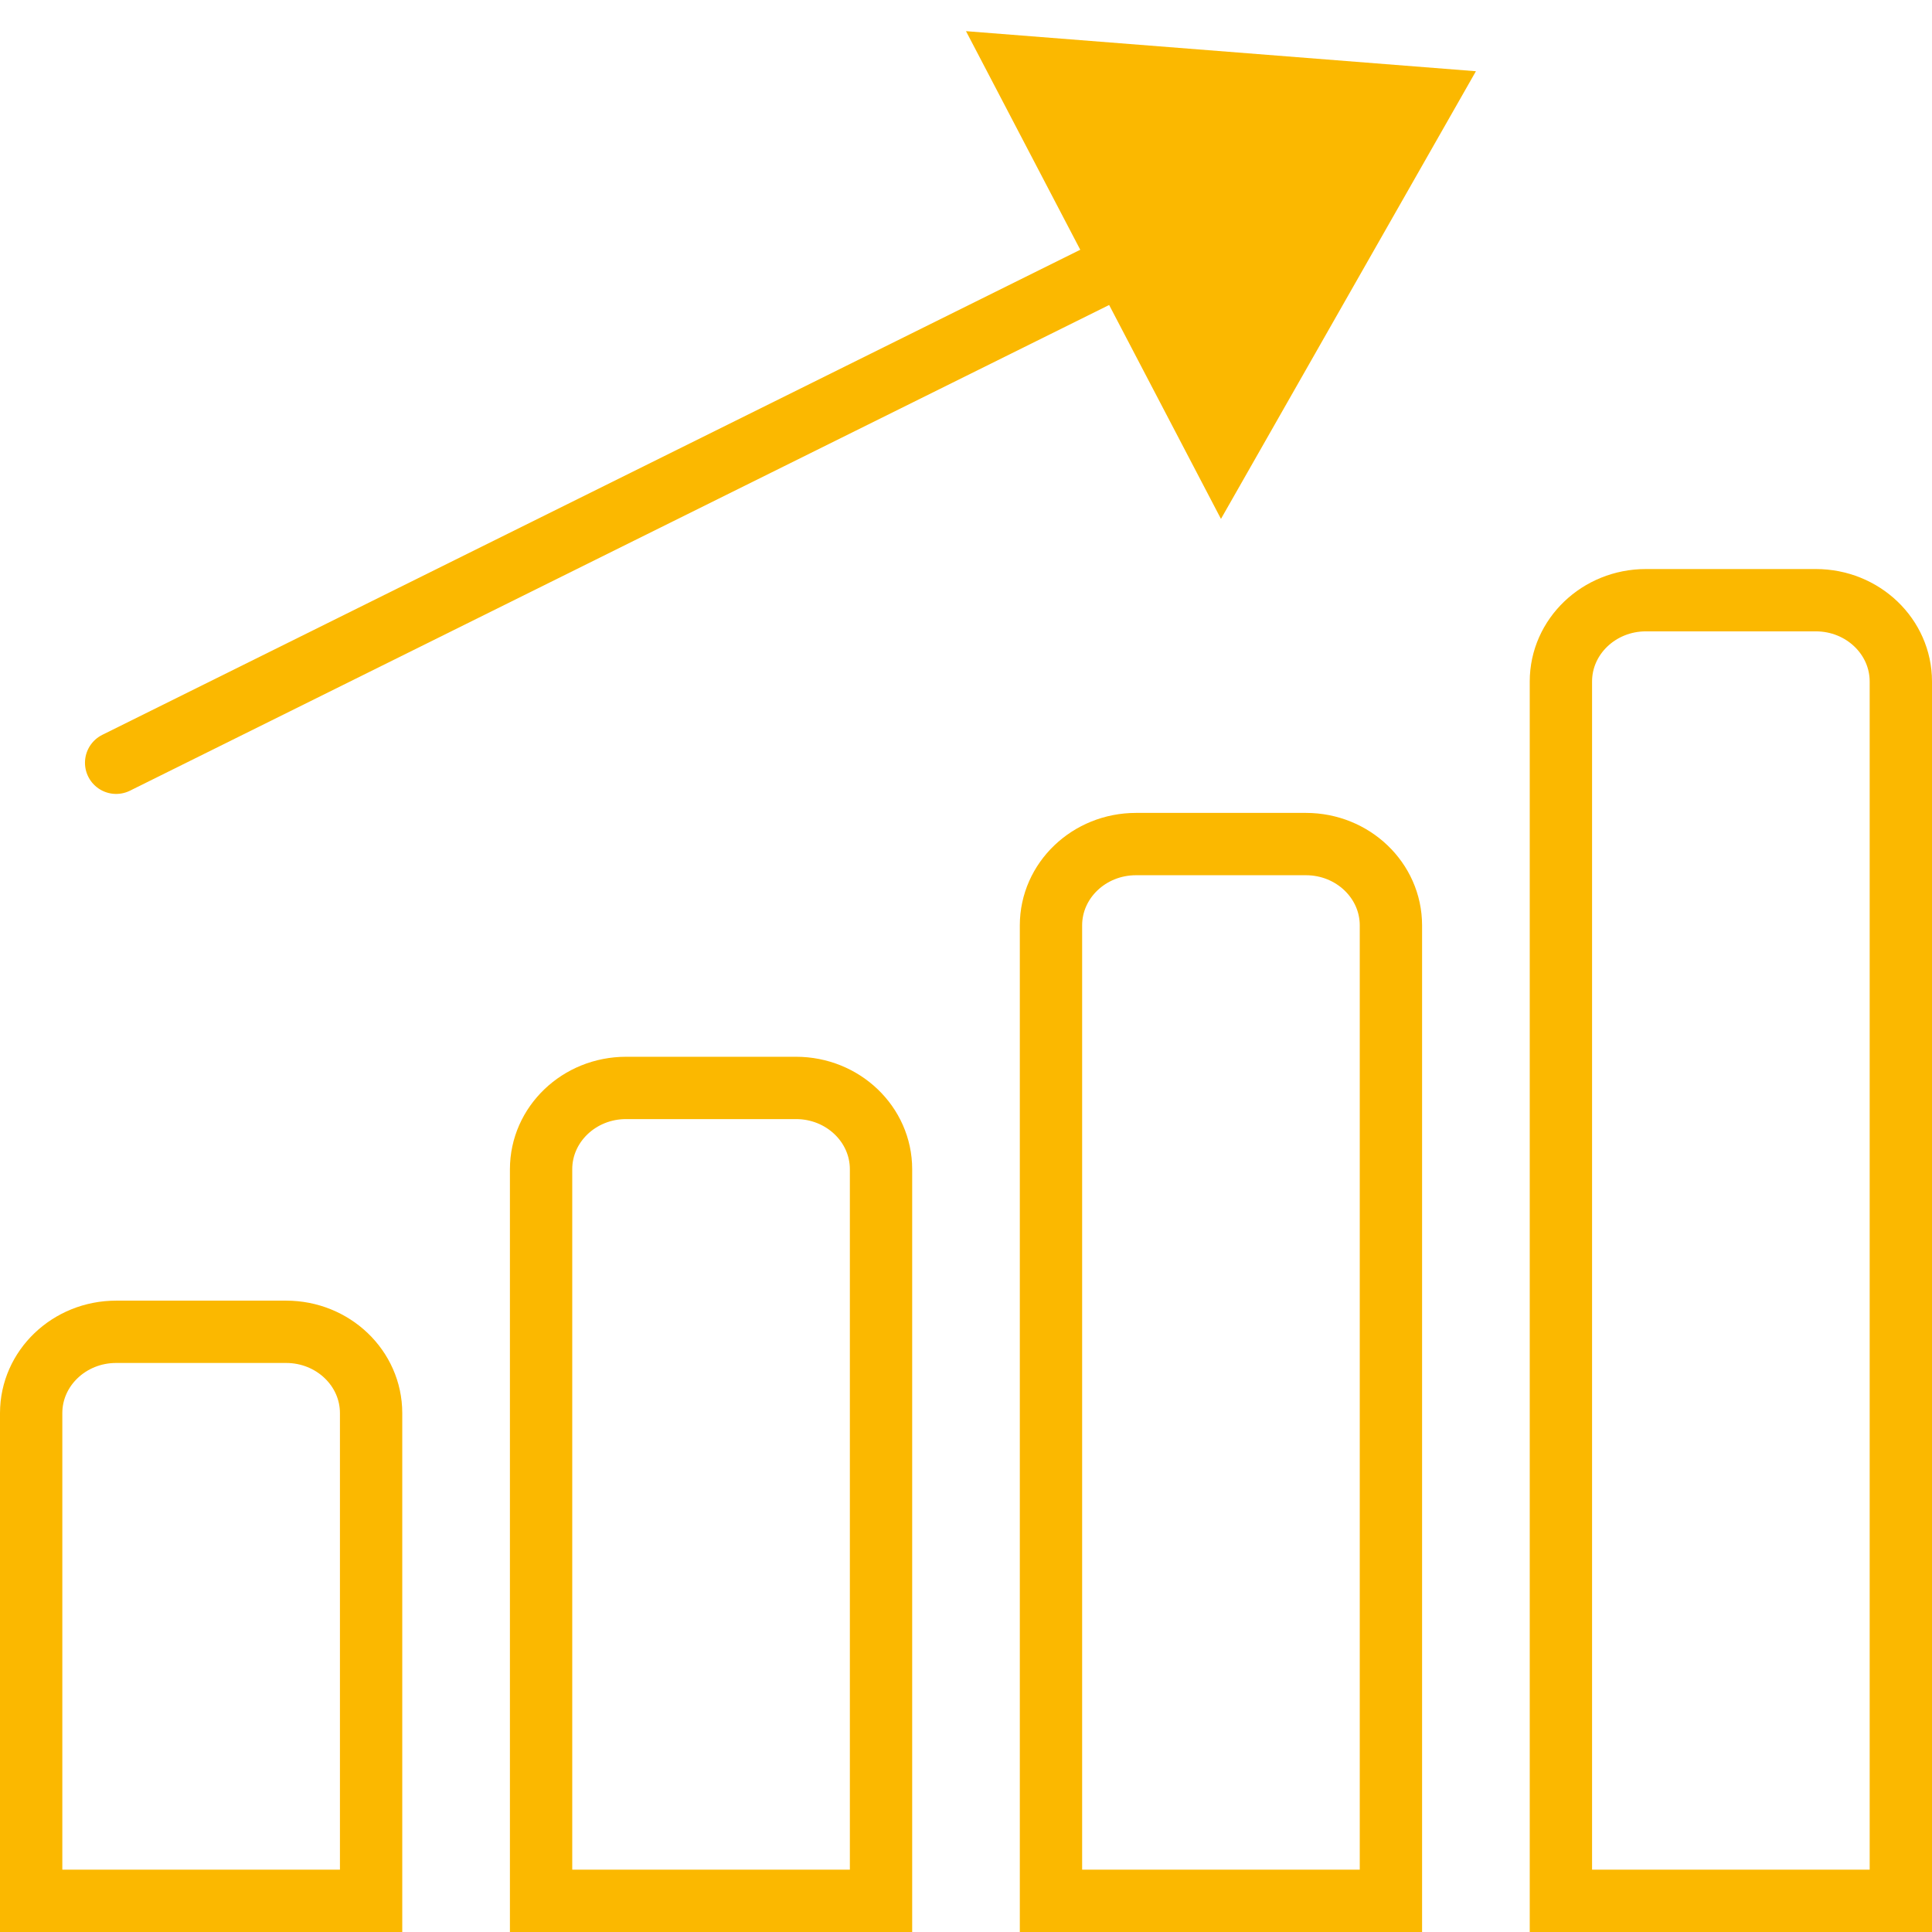
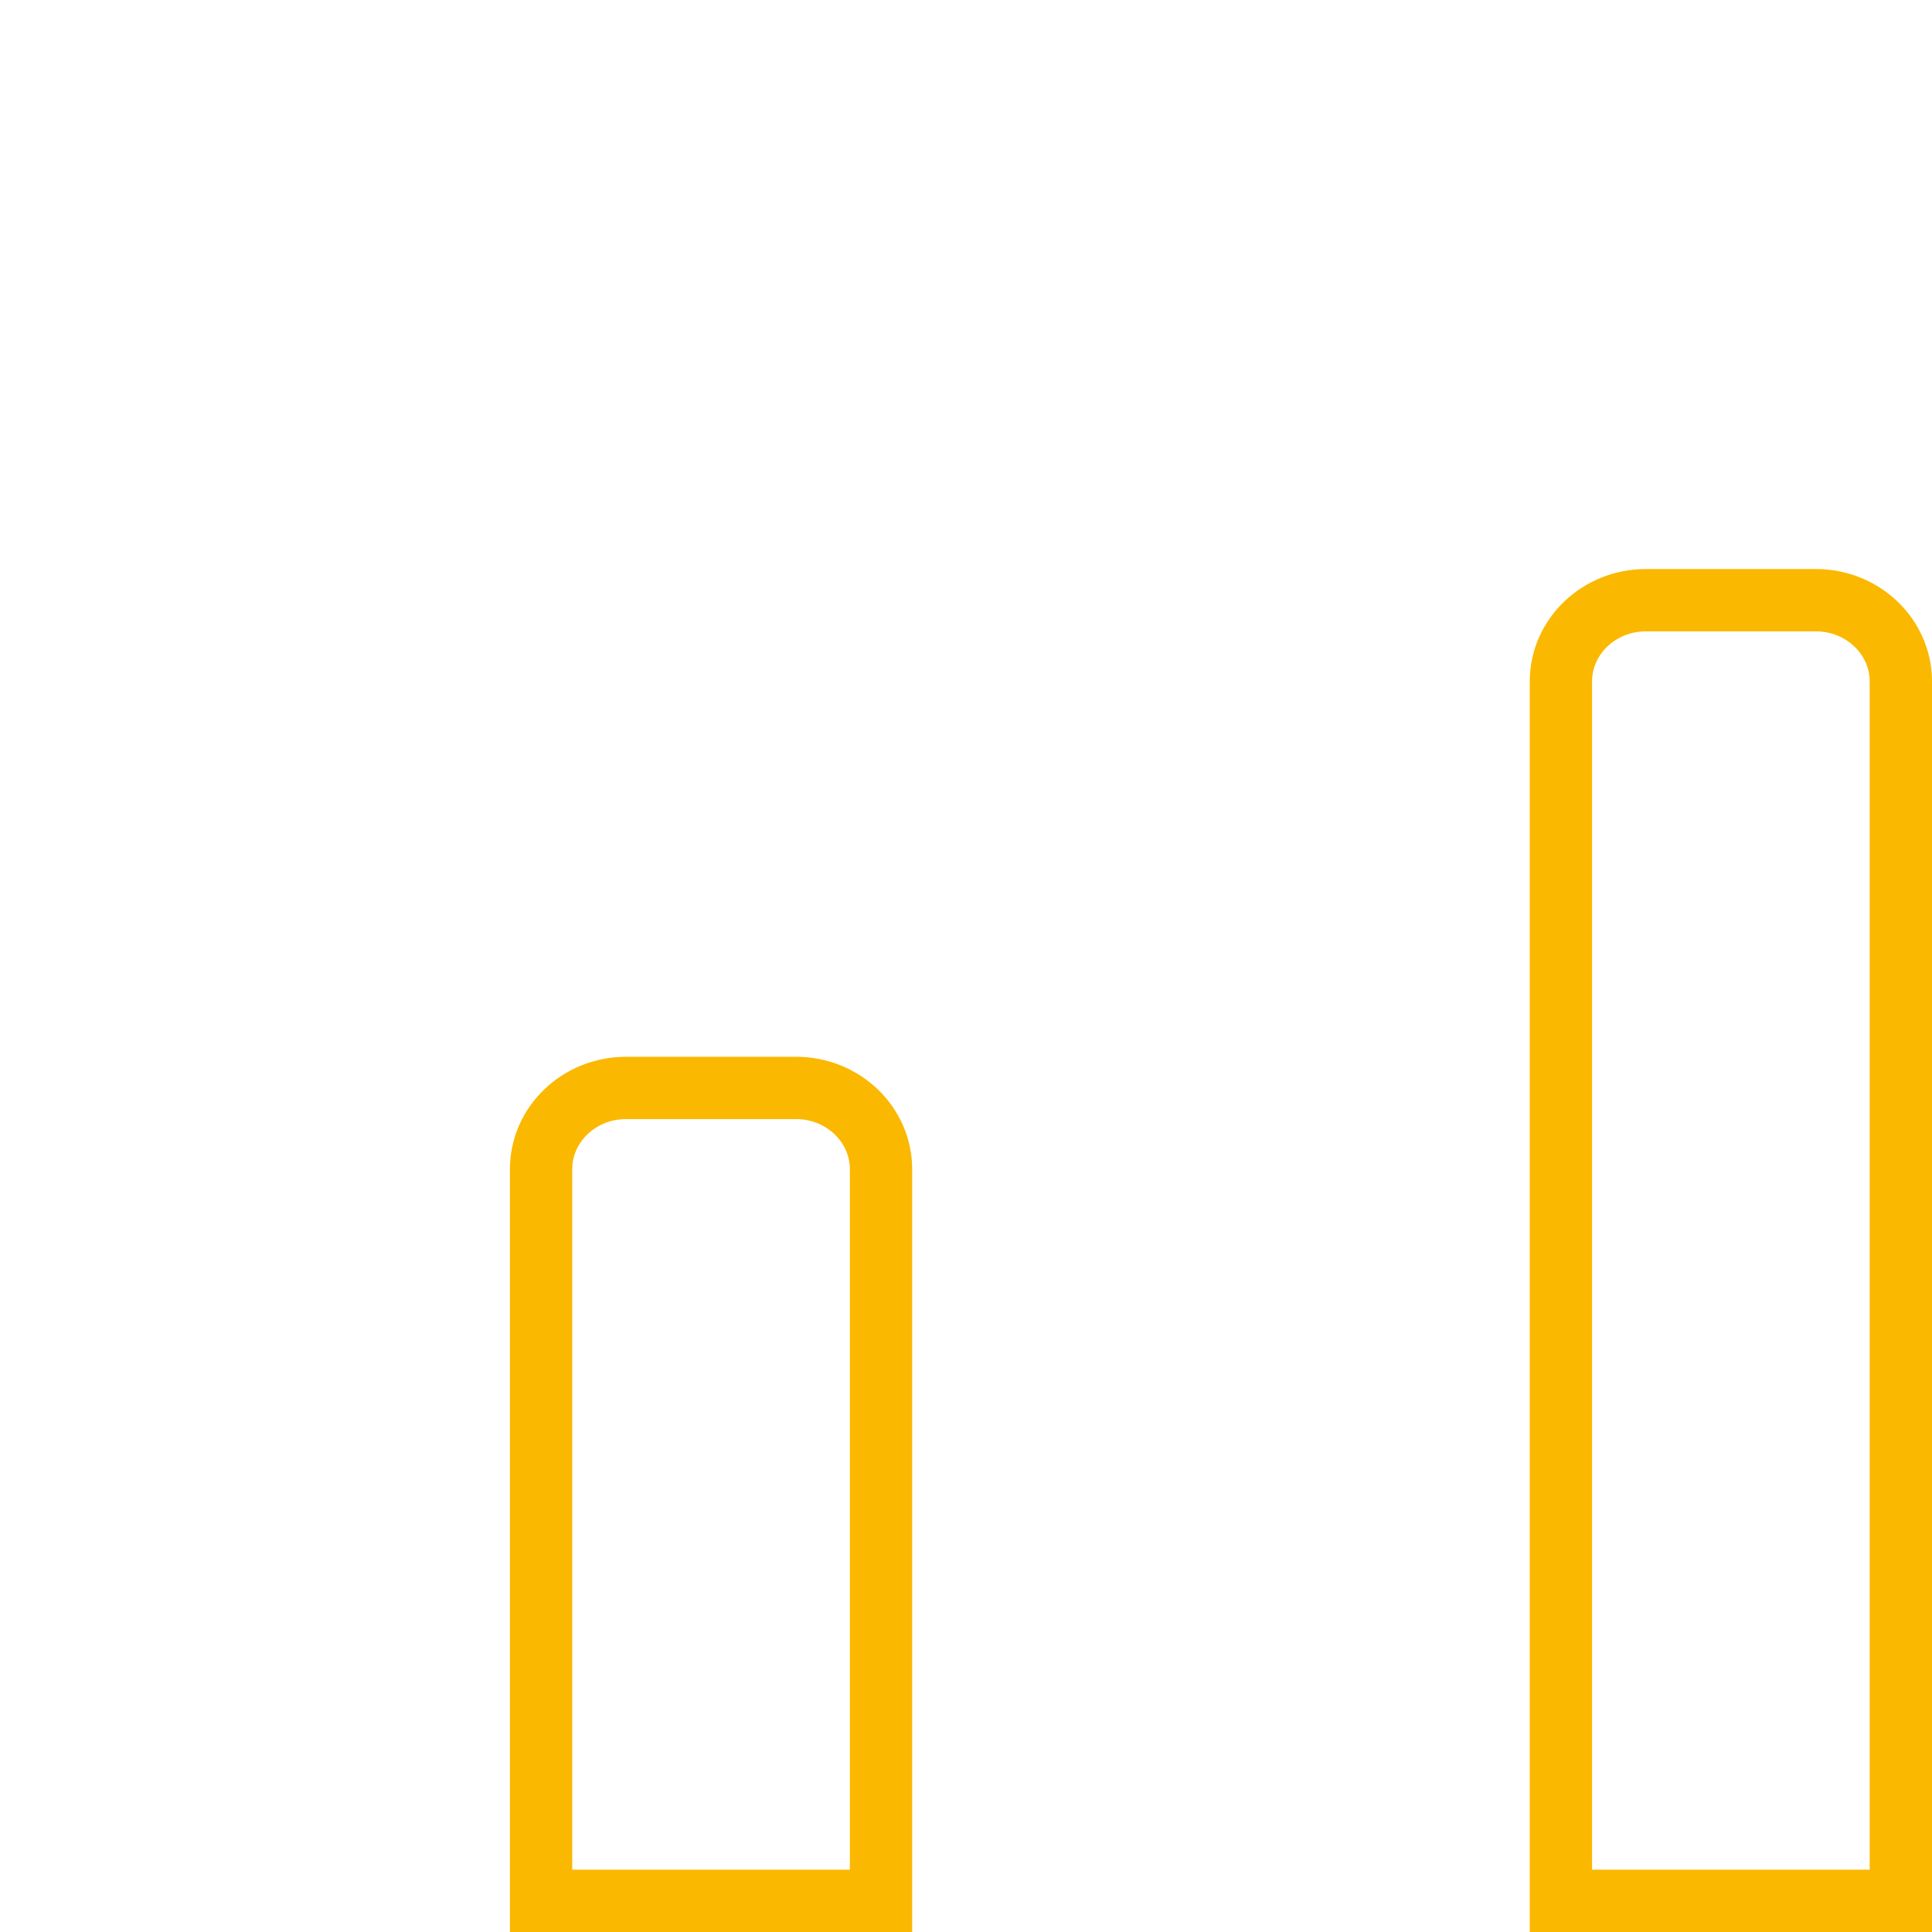
<svg xmlns="http://www.w3.org/2000/svg" width="62px" height="62px" viewBox="0 0 62 62" version="1.1">
  <g id="2639841_investment_icon" transform="translate(1 1)">
    <path d="M60 60L49.091 60L49.091 20.87C49.091 19.43 50.313 18.261 51.818 18.261L57.273 18.261C58.778 18.261 60 19.43 60 20.87L60 60L60 60Z" id="Shape" fill="none" stroke="#FBB800" stroke-width="2" />
-     <path d="M43.636 60L32.727 60L32.727 28.696C32.727 27.256 33.949 26.087 35.455 26.087L40.909 26.087C42.414 26.087 43.636 27.256 43.636 28.696L43.636 60L43.636 60Z" id="Shape" fill="none" stroke="#FBB800" stroke-width="2" />
    <path d="M27.273 60L16.364 60L16.364 36.522C16.364 35.082 17.585 33.913 19.091 33.913L24.546 33.913C26.051 33.913 27.273 35.082 27.273 36.522L27.273 60L27.273 60Z" id="Shape" fill="none" stroke="#FBB800" stroke-width="2" />
-     <path d="M10.909 60L0 60L0 44.348C0 42.908 1.222 41.739 2.727 41.739L8.182 41.739C9.687 41.739 10.909 42.908 10.909 44.348L10.909 60L10.909 60Z" id="Shape" fill="none" stroke="#FBB800" stroke-width="2" />
-     <path d="M2.727 23.478L40.882 4.552" id="Line" fill="none" fill-rule="evenodd" stroke="#FBB800" stroke-width="2" stroke-linecap="round" stroke-linejoin="round" />
-     <path d="M30 0L38.182 15.652L46.364 1.286L30 0Z" id="Polygon" fill="#FBB800" fill-rule="evenodd" stroke="none" />
  </g>
</svg>